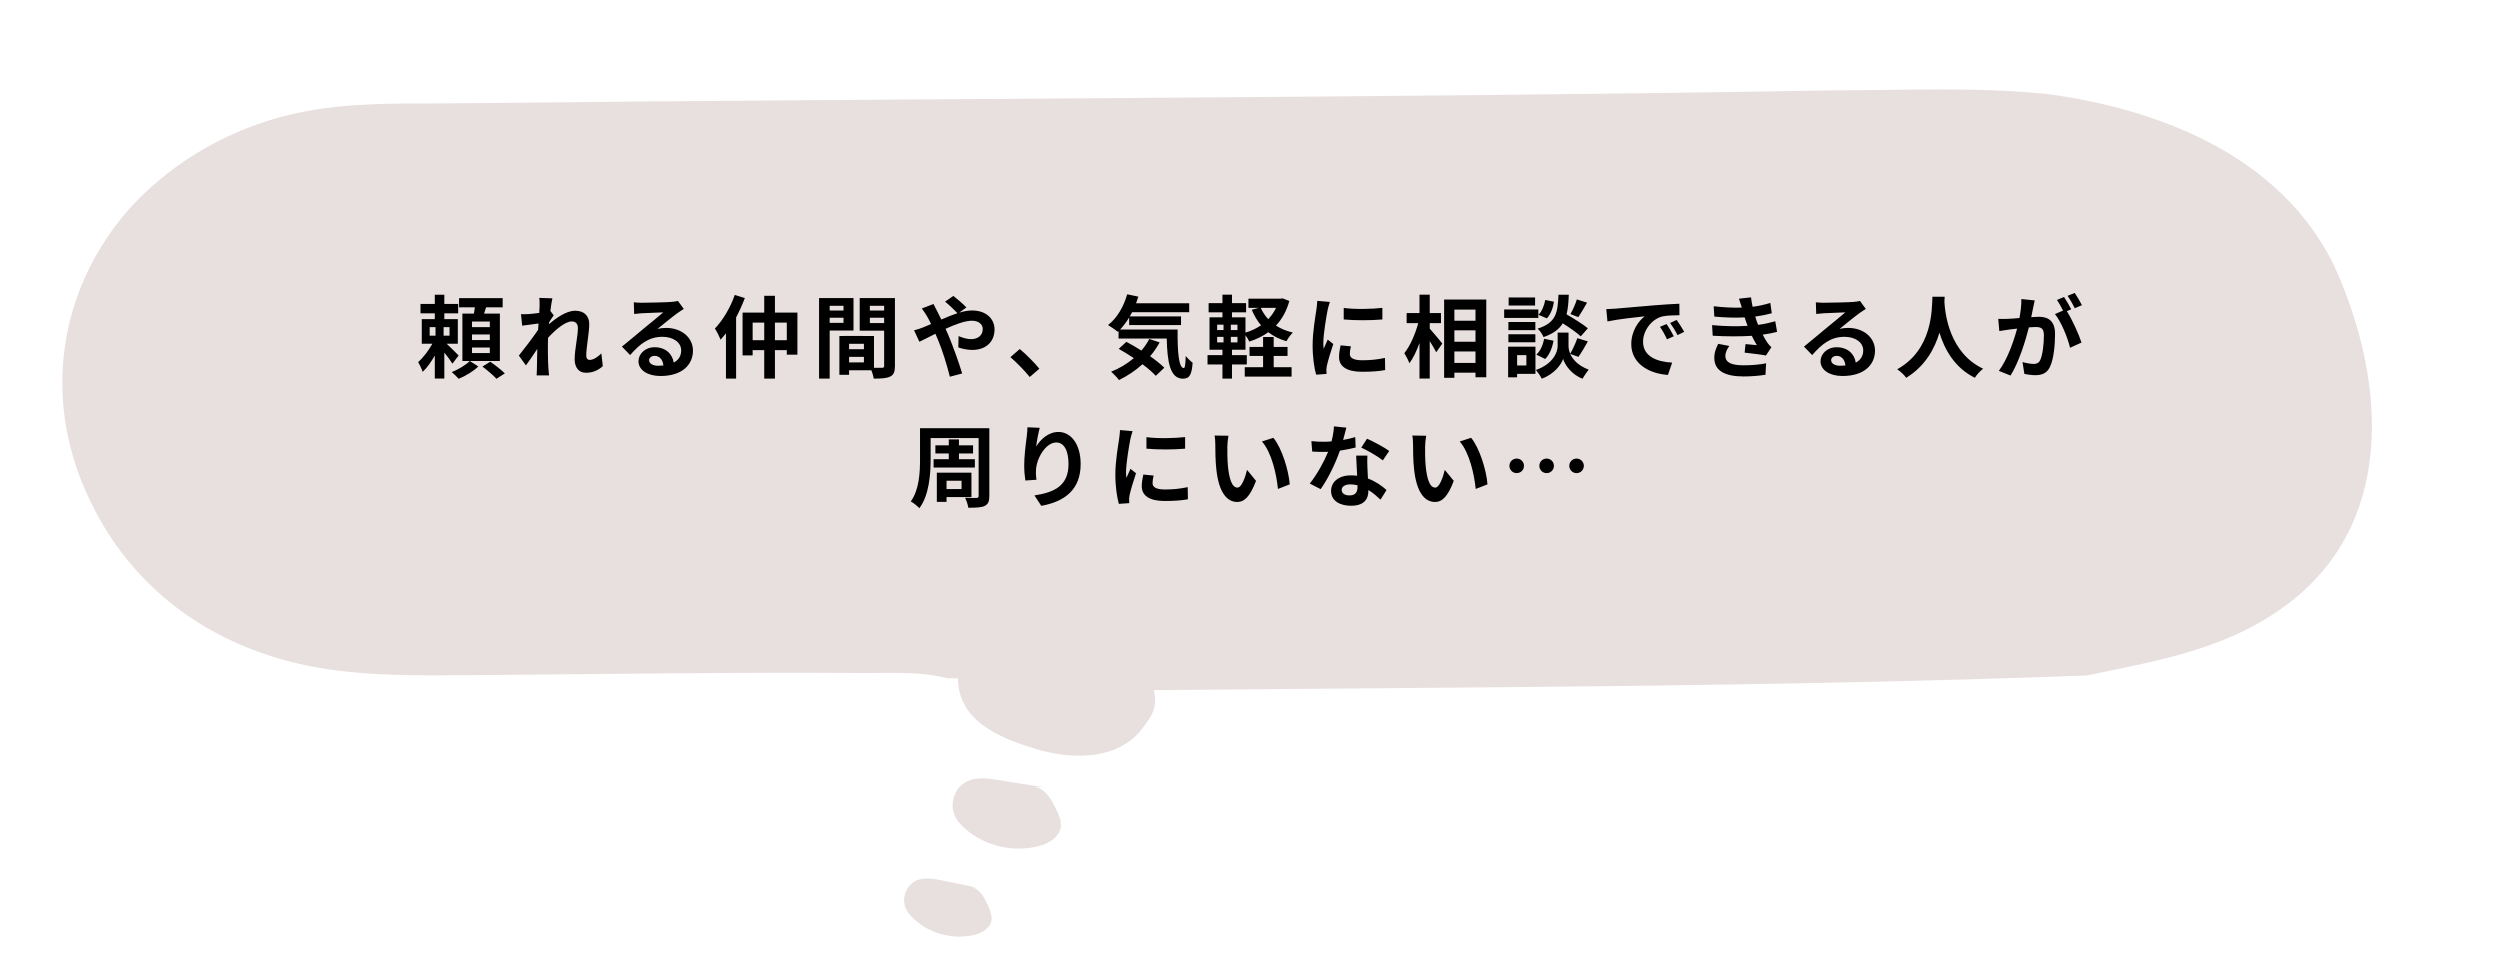
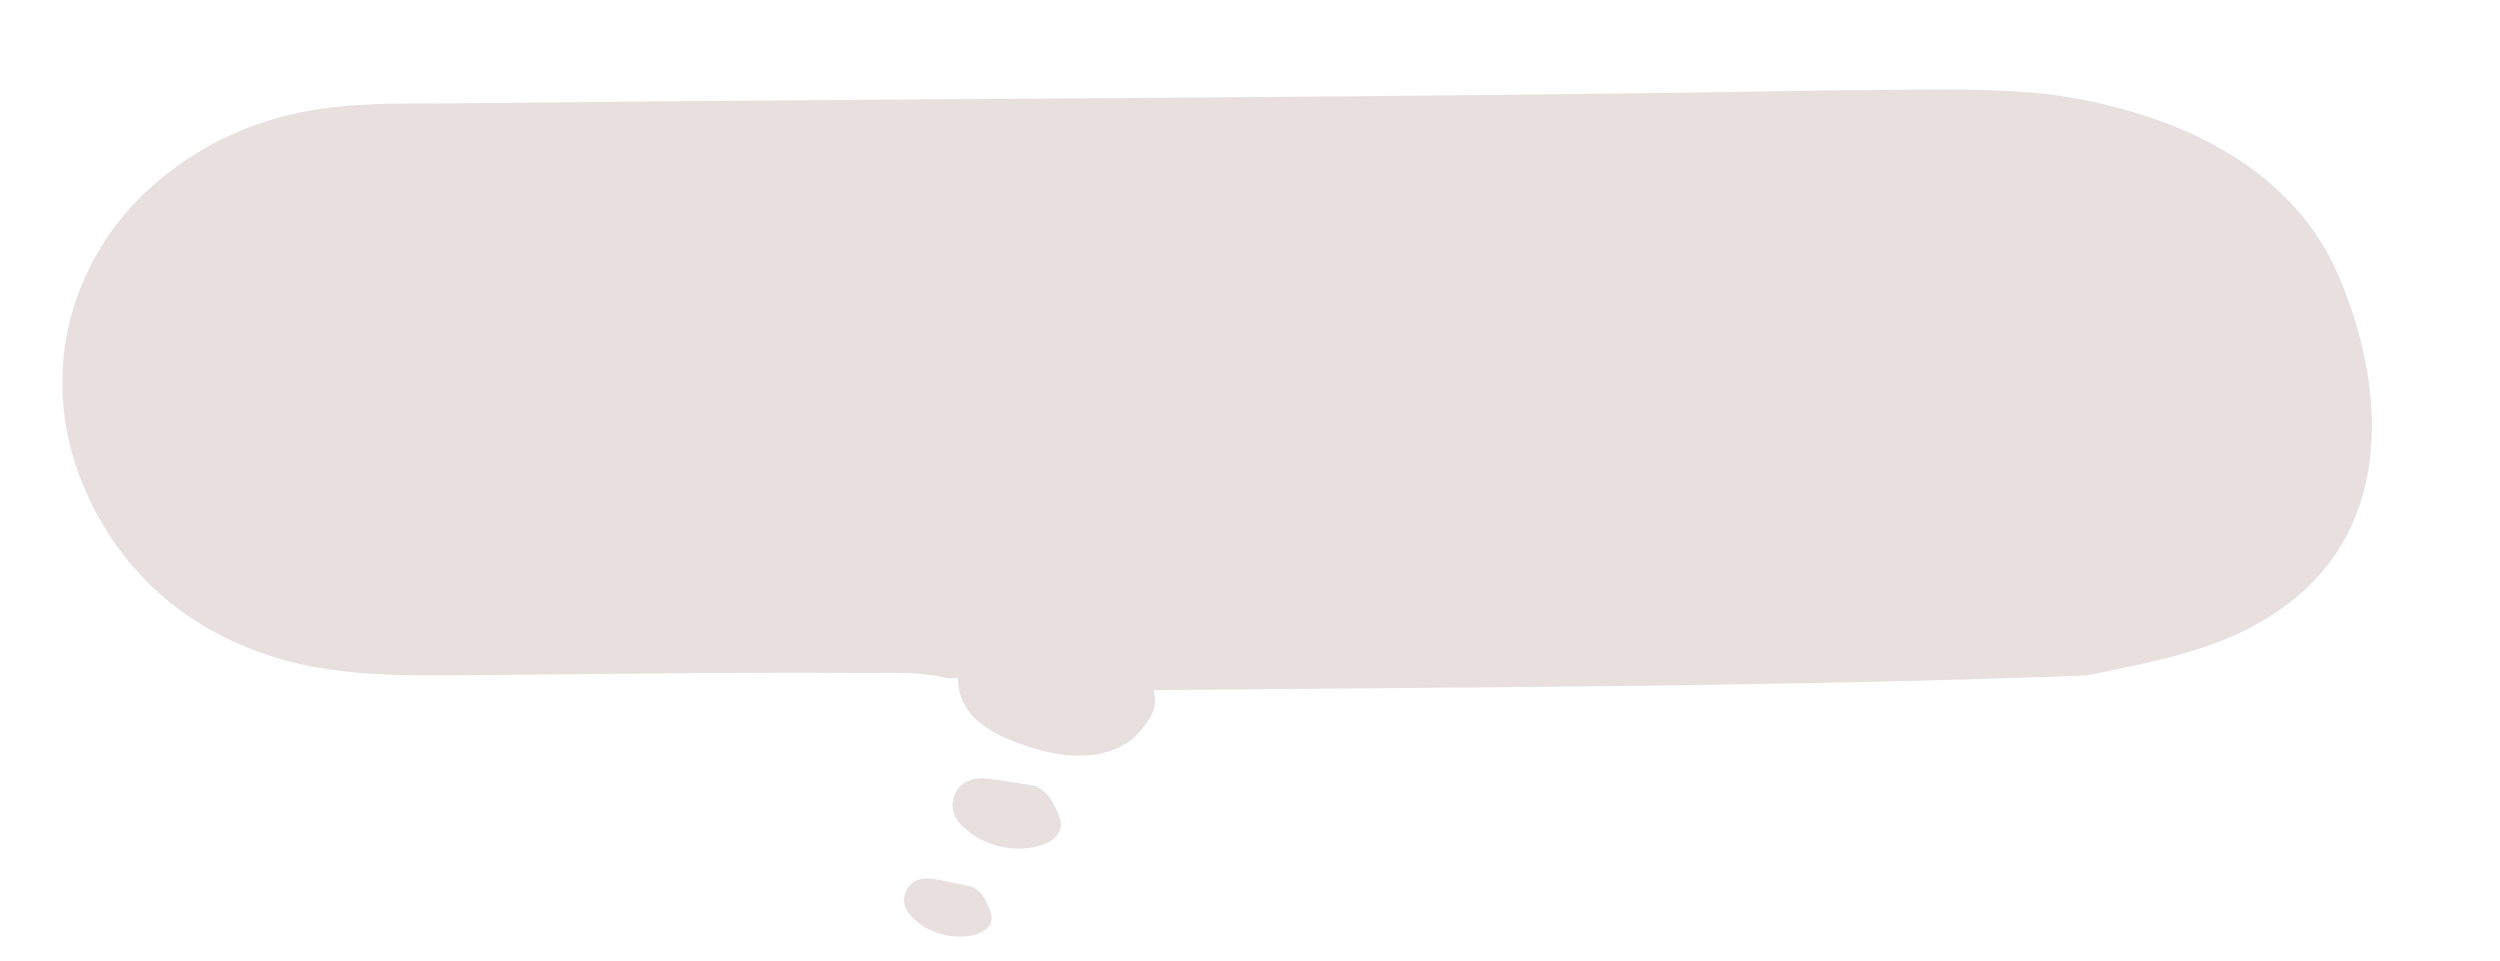
<svg xmlns="http://www.w3.org/2000/svg" width="445" height="171" viewBox="0 0 445 171" fill="none">
  <path d="M47.393 21.598C55.57 18.926 63.969 18.48 72.535 18.425C73.592 18.425 74.593 18.425 75.65 18.425L83.549 18.369C164.539 17.479 245.362 17.479 326.241 16.087C339.257 16.087 351.606 15.419 364.622 16.755C384.48 19.482 405.729 27.721 415.297 46.925C424.197 66.129 426.922 91.456 408.455 106.541C397.497 115.447 384.48 117.507 371.464 120.234C315.95 122.294 260.603 122.294 205.368 122.851C206.035 125.968 205.201 127.192 203.31 129.697C199.027 135.375 190.738 135.208 184.564 133.371C177.945 131.367 170.658 128.473 170.491 120.735H168.655C163.371 119.344 157.252 119.9 151.857 119.789C141.232 119.678 130.608 119.789 119.983 119.845C107.968 119.956 95.953 120.067 83.883 120.179C74.872 120.234 65.86 120.401 56.96 118.898C37.547 115.614 21.916 104.203 14.518 85.667C7.788 68.801 11.125 50.432 23.307 36.85C29.815 29.78 38.215 24.548 47.393 21.598Z" fill="#E8DFDF" />
  <path d="M188.124 144.337C188.513 145.172 188.903 146.062 188.847 147.009C188.68 148.957 186.678 150.182 184.787 150.627C180.392 151.74 175.442 150.627 171.993 147.677C171.047 146.897 170.213 146.007 169.823 144.838C169.045 142.667 170.102 139.995 172.215 139.049C173.884 138.269 175.775 138.548 177.611 138.826C180.281 139.271 182.951 139.661 185.621 140.106L184.175 140.051C186.122 140.385 187.29 142.5 188.124 144.337Z" fill="#E8DFDF" />
  <path d="M175.998 161.482C176.276 162.205 176.554 162.929 176.499 163.708C176.332 165.267 174.607 166.213 173.05 166.491C169.434 167.215 165.485 166.157 162.759 163.652C162.036 162.984 161.369 162.205 161.091 161.315C160.534 159.533 161.48 157.418 163.204 156.694C164.595 156.138 166.152 156.416 167.599 156.694C169.768 157.14 171.882 157.585 174.051 158.03L172.883 157.919C174.496 158.197 175.331 159.979 175.998 161.482Z" fill="#E8DFDF" />
-   <path d="M76.482 58.224V59.744H77.522V58.224H76.482ZM80.018 59.744V58.224H78.962V59.744H80.018ZM81.634 63.28L80.53 64.736C80.226 64.224 79.65 63.44 79.09 62.752V67.376H77.394V63.28C76.754 64.416 76.002 65.488 75.234 66.192C75.074 65.68 74.706 64.912 74.434 64.448C75.33 63.664 76.306 62.384 76.962 61.184H75.074V56.8H77.394V55.776H74.85V54.096H77.394V52.464H79.09V54.096H81.554V55.776H79.09V56.8H81.49V61.184H79.506C80.226 61.856 81.33 62.96 81.634 63.28ZM83.618 64.256L85.138 65.232C84.29 66.064 82.85 66.944 81.634 67.424C81.33 67.072 80.802 66.544 80.402 66.224C81.586 65.792 82.946 64.944 83.618 64.256ZM87.186 58.224V57.232H84.018V58.224H87.186ZM87.186 60.528V59.536H84.018V60.528H87.186ZM87.186 62.848V61.856H84.018V62.848H87.186ZM88.978 55.824V64.256H82.306V55.824H84.354C84.418 55.456 84.482 55.072 84.53 54.704H81.714V53.072H89.474V54.704H86.53C86.418 55.088 86.29 55.472 86.162 55.824H88.978ZM85.874 65.248L87.266 64.384C88.114 64.976 89.266 65.856 89.858 66.464L88.37 67.424C87.842 66.832 86.722 65.888 85.874 65.248ZM96.05 54.464C96.05 54 96.066 53.52 95.986 53.024L98.322 53.104C98.226 53.552 98.082 54.368 97.97 55.36L98.562 56.128C98.338 56.416 98.018 56.944 97.746 57.36C97.73 57.472 97.73 57.584 97.714 57.712C98.978 56.608 100.818 55.312 102.37 55.312C104.098 55.312 104.882 56.336 104.882 57.68C104.882 59.344 104.354 61.696 104.354 63.344C104.354 63.76 104.562 64.064 104.962 64.064C105.554 64.064 106.306 63.648 107.042 62.912L107.298 65.168C106.562 65.856 105.586 66.352 104.29 66.352C103.09 66.352 102.29 65.488 102.29 63.936C102.29 62.208 102.866 59.856 102.866 58.4C102.866 57.616 102.45 57.216 101.778 57.216C100.594 57.216 98.866 58.688 97.554 60.128C97.538 60.576 97.522 61.008 97.522 61.424C97.522 62.736 97.522 64.08 97.618 65.584C97.634 65.872 97.682 66.448 97.73 66.816H95.522C95.554 66.448 95.57 65.888 95.57 65.632C95.602 64.384 95.618 63.456 95.634 62.112C94.962 63.12 94.178 64.288 93.618 65.04L92.354 63.296C93.266 62.176 94.866 60.064 95.778 58.72C95.81 58.352 95.842 57.968 95.858 57.584C95.074 57.68 93.842 57.84 92.946 57.968L92.738 55.92C93.202 55.936 93.57 55.936 94.13 55.904C94.594 55.872 95.298 55.792 95.986 55.696C96.018 55.088 96.05 54.64 96.05 54.464ZM115.538 64.112C115.538 64.704 116.194 65.104 117.154 65.104C117.49 65.104 117.794 65.088 118.082 65.056C117.986 64.016 117.394 63.344 116.53 63.344C115.922 63.344 115.538 63.712 115.538 64.112ZM112.818 53.808C113.266 53.872 113.826 53.888 114.274 53.888C115.122 53.888 118.546 53.824 119.458 53.744C120.114 53.68 120.482 53.632 120.674 53.568L121.714 54.992C121.346 55.232 120.962 55.456 120.594 55.728C119.73 56.336 118.05 57.744 117.042 58.544C117.57 58.416 118.05 58.368 118.562 58.368C121.282 58.368 123.346 60.064 123.346 62.4C123.346 64.928 121.426 66.928 117.554 66.928C115.33 66.928 113.65 65.904 113.65 64.304C113.65 63.008 114.818 61.808 116.514 61.808C118.498 61.808 119.698 63.024 119.922 64.544C120.802 64.08 121.25 63.344 121.25 62.368C121.25 60.928 119.81 59.952 117.922 59.952C115.474 59.952 113.874 61.248 112.162 63.2L110.706 61.696C111.842 60.784 113.778 59.152 114.722 58.368C115.618 57.632 117.282 56.288 118.066 55.6C117.25 55.616 115.042 55.712 114.194 55.76C113.762 55.792 113.25 55.84 112.882 55.888L112.818 53.808ZM130.786 52.496L132.578 53.056C132.146 54.208 131.618 55.376 131.026 56.496V67.392H129.218V59.328C128.898 59.744 128.578 60.112 128.274 60.464C128.098 60 127.57 58.96 127.25 58.48C128.642 57.04 130.002 54.784 130.786 52.496ZM137.938 60.56H140.05V57.424H137.938V60.56ZM133.97 60.56H136.034V57.424H133.97V60.56ZM137.938 55.648H141.938V63.136H140.05V62.32H137.938V67.392H136.034V62.32H133.97V63.264H132.178V55.648H136.034V52.656H137.938V55.648ZM150.146 54.432H147.682V55.28H150.146V54.432ZM147.682 57.472H150.146V56.56H147.682V57.472ZM151.922 58.832H147.682V67.392H145.794V53.056H151.922V58.832ZM154.834 57.504H157.378V56.56H154.834V57.504ZM157.378 54.432H154.834V55.28H157.378V54.432ZM151.138 64.512H153.778V63.52H151.138V64.512ZM153.778 62.16V61.2H151.138V62.16H153.778ZM159.298 53.056V65.136C159.298 66.16 159.09 66.72 158.45 67.024C157.826 67.344 156.898 67.392 155.522 67.392C155.474 66.992 155.298 66.4 155.106 65.904H151.138V66.72H149.41V59.808H150.194V59.792L155.57 59.808V65.472C156.194 65.488 156.786 65.488 156.994 65.472C157.282 65.472 157.378 65.376 157.378 65.12V58.864H153.026V53.056H159.298ZM162.706 58.8C163.33 58.64 164.034 58.4 164.29 58.288C164.754 58.096 165.25 57.888 165.73 57.68C165.506 57.2 165.266 56.736 165.026 56.32C164.802 55.92 164.402 55.328 164.082 54.912L166.162 54.112C166.306 54.4 166.626 55.056 166.802 55.36C167.042 55.824 167.298 56.336 167.554 56.88C168.53 56.448 169.506 56.048 170.434 55.744C169.858 55.152 168.834 54.16 168.226 53.696L169.698 52.672C170.274 53.104 171.474 54.144 172.018 54.72L170.754 55.648C171.554 55.408 172.338 55.264 173.058 55.264C175.538 55.264 177.026 56.768 177.026 58.624C177.026 60.864 175.49 62.288 173.042 62.288C172.178 62.288 171.186 62.064 170.578 61.84L170.626 59.824C171.346 60.128 172.146 60.368 172.85 60.368C174.05 60.368 174.93 59.712 174.93 58.56C174.93 57.744 174.21 57.088 173.01 57.088C171.762 57.088 170.018 57.744 168.306 58.528C168.466 58.864 168.61 59.2 168.754 59.52C169.506 61.264 170.738 64.688 171.266 66.48L169.074 67.056C168.578 65.04 167.746 62.336 166.93 60.4C166.786 60.064 166.642 59.728 166.498 59.408C165.346 59.984 164.338 60.528 163.65 60.832L162.706 58.8ZM183.294 67.104C182.318 65.904 180.958 64.528 179.854 63.568L181.518 62.128C182.654 63.056 184.206 64.64 185.006 65.632L183.294 67.104ZM204.574 60.336L206.414 60.944C205.934 61.824 205.374 62.656 204.718 63.408C205.726 64.112 206.622 64.832 207.246 65.456L205.726 66.896C205.166 66.272 204.318 65.552 203.358 64.832C202.094 65.984 200.654 66.928 199.182 67.648C198.894 67.248 198.19 66.512 197.774 66.16C199.262 65.584 200.638 64.752 201.822 63.744C200.91 63.136 199.982 62.576 199.134 62.096L200.494 60.848C201.326 61.28 202.254 61.824 203.166 62.4C203.726 61.76 204.19 61.072 204.574 60.336ZM199.374 58.656H209.614C209.582 62.496 209.79 65.52 210.718 65.52C210.958 65.504 211.022 64.672 211.054 63.376C211.422 63.808 211.902 64.288 212.286 64.56C212.142 66.56 211.806 67.408 210.574 67.408C208.238 67.408 207.774 64.352 207.678 60.256H199.102V58.928L198.958 59.056C198.59 58.736 197.694 58.128 197.23 57.856C198.814 56.656 200.014 54.592 200.638 52.384L202.622 52.8C202.494 53.2 202.366 53.6 202.222 53.984H211.678V55.568H201.518C201.39 55.824 201.246 56.08 201.102 56.32H210.222V57.856H200.99V56.512C200.494 57.328 199.95 58.048 199.374 58.656ZM226.718 63.36V65.36H229.902V67.04H221.566V65.36H224.83V63.36H222.414V61.76H224.83V59.984H226.718V61.76H229.182V63.36H226.718ZM227.134 54.8H224.414C224.75 55.536 225.198 56.224 225.742 56.816C226.302 56.224 226.782 55.552 227.134 54.8ZM220.27 58.752V57.792H219.086V58.752H220.27ZM220.27 60.944V59.968H219.086V60.944H220.27ZM216.654 59.968V60.944H217.79V59.968H216.654ZM216.654 57.792V58.752H217.79V57.792H216.654ZM228.286 53.104L229.502 53.568C229.006 55.376 228.19 56.816 227.118 57.952C227.982 58.512 228.99 58.928 230.126 59.2C229.726 59.568 229.23 60.272 228.99 60.736C227.742 60.384 226.67 59.84 225.758 59.136C224.766 59.856 223.63 60.4 222.382 60.8C222.238 60.48 221.95 60.032 221.694 59.664V62.256H219.294V63.216H221.934V64.88H219.294V67.392H217.598V64.88H214.942V63.216H217.598V62.256H215.294V56.48H217.598V55.6H215.134V53.952H217.598V52.448H219.294V53.952H221.806V55.6H219.294V56.48H221.694V59.2C222.702 58.912 223.646 58.464 224.462 57.904C223.79 57.104 223.246 56.176 222.814 55.136L224.078 54.8H222.222V53.168H227.966L228.286 53.104ZM239.182 54.816C241.15 55.088 244.334 55.008 246.062 54.8V56.864C244.094 57.04 241.198 57.056 239.182 56.864V54.816ZM240.462 61.648C240.334 62.176 240.27 62.56 240.27 62.992C240.27 63.696 240.878 64.128 242.51 64.128C243.934 64.128 245.118 64 246.526 63.712L246.558 65.872C245.518 66.064 244.238 66.176 242.43 66.176C239.678 66.176 238.35 65.2 238.35 63.552C238.35 62.928 238.446 62.288 238.622 61.472L240.462 61.648ZM236.718 53.744C236.59 54.08 236.382 54.88 236.318 55.168C236.11 56.24 235.55 59.44 235.55 61.04C235.55 61.344 235.566 61.76 235.614 62.08C235.854 61.536 236.11 60.976 236.334 60.448L237.326 61.232C236.878 62.56 236.35 64.304 236.174 65.152C236.126 65.392 236.094 65.744 236.094 65.904C236.094 66.08 236.11 66.336 236.126 66.56L234.27 66.688C233.95 65.584 233.646 63.632 233.646 61.456C233.646 59.056 234.142 56.352 234.318 55.12C234.366 54.672 234.462 54.064 234.478 53.552L236.718 53.744ZM254.494 57.52V58.496C255.054 59.104 256.414 60.752 256.734 61.152L255.646 62.704C255.406 62.192 254.942 61.44 254.494 60.72V67.376H252.67V61.056C252.158 62.464 251.55 63.776 250.862 64.656C250.686 64.112 250.27 63.344 249.966 62.864C251.006 61.6 251.934 59.424 252.446 57.52H250.382V55.728H252.67V52.448H254.494V55.728H256.494V57.52H254.494ZM258.878 64.608H262.638V62.56H258.878V64.608ZM262.638 58.8H258.878V60.832H262.638V58.8ZM262.638 55.104H258.878V57.088H262.638V55.104ZM257.054 53.312H264.558V67.152H262.638V66.336H258.878V67.248H257.054V53.312ZM280.686 53.296L282.494 53.872C281.966 54.8 281.39 55.776 280.942 56.448L279.534 55.904C279.95 55.2 280.446 54.08 280.686 53.296ZM282.638 58.432L281.374 59.872C280.702 59.232 279.39 58.32 278.174 57.552C277.518 58.608 276.478 59.408 274.75 60C274.558 59.536 274.094 58.832 273.694 58.496C277.022 57.456 277.278 55.632 277.406 52.464H279.246C279.198 53.792 279.102 54.944 278.846 55.952C280.158 56.72 281.774 57.712 282.638 58.432ZM275.038 63.904L273.47 63.12C274.174 62.512 274.654 61.392 274.862 60.304L276.526 60.64C276.318 61.872 275.822 63.136 275.038 63.904ZM275.054 53.392L276.606 53.712C276.446 54.768 276.03 55.952 275.342 56.672L273.854 56.032C274.446 55.456 274.878 54.384 275.054 53.392ZM273.246 52.944V54.384H268.542V52.944H273.246ZM273.822 55.088V56.592H267.742V55.088H273.822ZM273.294 57.312V58.768H268.494V57.312H273.294ZM268.494 60.928V59.504H273.294V60.928H268.494ZM271.694 63.216H270.046V65.056H271.694V63.216ZM273.31 61.712V66.544H270.046V67.168H268.446V61.712H273.31ZM280.958 63.52L279.502 62.992C279.934 63.968 280.894 65.088 282.782 65.792C282.446 66.224 281.95 66.944 281.694 67.408C279.678 66.656 278.526 64.88 278.238 63.888C277.918 64.88 276.638 66.608 274.43 67.408C274.238 66.976 273.726 66.24 273.39 65.856C276.446 64.784 277.262 62.688 277.262 61.616V59.2H279.198V61.616C279.198 61.968 279.278 62.448 279.502 62.96C279.95 62.192 280.478 61.04 280.766 60.192L282.638 60.768C282.078 61.776 281.454 62.832 280.958 63.52ZM285.918 55.024C286.558 55.008 287.182 54.976 287.486 54.944C288.83 54.832 291.47 54.592 294.398 54.352C296.046 54.208 297.79 54.112 298.926 54.064L298.942 56.112C298.078 56.128 296.702 56.128 295.854 56.336C293.918 56.848 292.462 58.912 292.462 60.816C292.462 63.456 294.926 64.4 297.646 64.544L296.894 66.736C293.534 66.512 290.366 64.72 290.366 61.248C290.366 58.944 291.662 57.12 292.75 56.304C291.246 56.464 287.982 56.816 286.126 57.216L285.918 55.024ZM296.654 57.68C297.054 58.256 297.63 59.232 297.934 59.856L296.718 60.4C296.318 59.52 295.982 58.896 295.47 58.176L296.654 57.68ZM298.446 56.944C298.846 57.504 299.454 58.448 299.79 59.072L298.59 59.648C298.158 58.784 297.79 58.192 297.278 57.488L298.446 56.944ZM304.75 57.872C307.134 58.096 309.294 58.112 311.07 58C310.99 57.808 310.926 57.616 310.862 57.44C310.734 57.072 310.638 56.768 310.542 56.496C309.038 56.576 307.166 56.544 305.15 56.352L305.038 54.512C306.942 54.736 308.574 54.8 310.046 54.752C309.886 54.24 309.726 53.728 309.534 53.168L311.678 52.928C311.758 53.504 311.854 54.064 311.966 54.608C313.07 54.464 314.094 54.24 315.118 53.92L315.374 55.76C314.494 56 313.486 56.208 312.43 56.352C312.51 56.608 312.59 56.864 312.67 57.104C312.75 57.328 312.846 57.568 312.942 57.824C314.254 57.664 315.214 57.392 315.998 57.184L316.318 59.072C315.582 59.264 314.718 59.44 313.758 59.568C314.03 60.08 314.302 60.576 314.59 60.992C314.798 61.296 315.022 61.536 315.31 61.808L314.334 63.28C313.438 63.104 311.71 62.896 310.542 62.768L310.702 61.248C311.374 61.312 312.238 61.392 312.718 61.44C312.382 60.88 312.078 60.32 311.822 59.776C309.854 59.904 307.278 59.904 304.862 59.76L304.75 57.872ZM307.822 61.584C307.438 62.112 307.118 62.672 307.118 63.36C307.118 64.544 308.238 65.024 310.35 65.024C311.87 65.024 313.23 64.896 314.366 64.672L314.254 66.704C313.134 66.896 311.678 67.008 310.366 67.008C307.166 67.008 305.182 66.064 305.15 63.776C305.118 62.752 305.47 61.968 305.838 61.2L307.822 61.584ZM325.942 64.112C325.942 64.704 326.598 65.104 327.558 65.104C327.894 65.104 328.198 65.088 328.486 65.056C328.39 64.016 327.798 63.344 326.934 63.344C326.326 63.344 325.942 63.712 325.942 64.112ZM323.222 53.808C323.67 53.872 324.23 53.888 324.678 53.888C325.526 53.888 328.95 53.824 329.862 53.744C330.518 53.68 330.886 53.632 331.078 53.568L332.118 54.992C331.75 55.232 331.366 55.456 330.998 55.728C330.134 56.336 328.454 57.744 327.446 58.544C327.974 58.416 328.454 58.368 328.966 58.368C331.686 58.368 333.75 60.064 333.75 62.4C333.75 64.928 331.83 66.928 327.958 66.928C325.734 66.928 324.054 65.904 324.054 64.304C324.054 63.008 325.222 61.808 326.918 61.808C328.902 61.808 330.102 63.024 330.326 64.544C331.206 64.08 331.654 63.344 331.654 62.368C331.654 60.928 330.214 59.952 328.326 59.952C325.878 59.952 324.278 61.248 322.566 63.2L321.11 61.696C322.246 60.784 324.182 59.152 325.126 58.368C326.022 57.632 327.686 56.288 328.47 55.6C327.654 55.616 325.446 55.712 324.598 55.76C324.166 55.792 323.654 55.84 323.286 55.888L323.222 53.808ZM343.974 52.816H346.15C346.134 53.072 346.118 53.392 346.102 53.728C346.23 55.936 347.03 62.832 352.998 65.632C352.406 66.08 351.83 66.736 351.526 67.248C347.91 65.456 346.118 62.16 345.222 59.216C344.358 62.096 342.678 65.184 339.302 67.248C338.966 66.752 338.342 66.176 337.702 65.728C344.086 62.192 343.862 54.928 343.974 52.816ZM362.182 53.472C362.086 53.888 361.974 54.4 361.894 54.8C361.798 55.28 361.67 55.872 361.558 56.448C362.102 56.416 362.566 56.384 362.902 56.384C364.598 56.384 365.798 57.136 365.798 59.44C365.798 61.328 365.574 63.92 364.886 65.312C364.358 66.432 363.478 66.784 362.262 66.784C361.654 66.784 360.886 66.672 360.342 66.56L360.006 64.448C360.614 64.624 361.542 64.784 361.958 64.784C362.502 64.784 362.902 64.624 363.158 64.096C363.59 63.184 363.814 61.248 363.814 59.664C363.814 58.384 363.254 58.208 362.262 58.208C362.006 58.208 361.606 58.24 361.142 58.272C360.534 60.704 359.35 64.496 357.878 66.848L355.798 66.016C357.35 63.92 358.454 60.688 359.046 58.496C358.47 58.56 357.958 58.624 357.67 58.656C357.206 58.736 356.374 58.848 355.878 58.928L355.686 56.752C356.278 56.8 356.806 56.768 357.398 56.752C357.894 56.736 358.646 56.688 359.462 56.608C359.686 55.408 359.83 54.24 359.798 53.232L362.182 53.472ZM369.302 52.144C369.718 52.752 370.31 53.76 370.582 54.32L369.318 54.864C368.982 54.208 368.47 53.264 368.022 52.656L369.302 52.144ZM367.398 52.864C367.798 53.456 368.374 54.464 368.678 55.056L367.894 55.392C368.854 56.88 370.054 59.552 370.502 60.976L368.47 61.904C368.054 60.128 366.918 57.312 365.782 55.904L367.222 55.28C366.902 54.672 366.502 53.904 366.134 53.392L367.398 52.864ZM166.18 81.736H168.884V80.712H166.5V79.272H168.884V78.216H170.692V79.272H173.204V80.712H170.692V81.736H173.524V83.224H166.18V81.736ZM171.156 85.576H168.484V87.048H171.156V85.576ZM172.916 88.472H168.484V89.336H166.756V84.136H172.916V88.472ZM176.1 76.216V88.28C176.1 89.272 175.892 89.736 175.268 90.056C174.66 90.344 173.732 90.376 172.356 90.376C172.292 89.864 172.036 89.08 171.78 88.6C172.596 88.648 173.54 88.632 173.812 88.632C174.084 88.632 174.196 88.536 174.196 88.264V77.976H165.652V81.752C165.652 84.376 165.396 88.136 163.652 90.456C163.332 90.104 162.532 89.464 162.116 89.256C163.636 87.16 163.764 84.088 163.764 81.752V76.216H176.1ZM185.076 76.152C184.852 76.936 184.532 78.584 184.436 79.48C185.204 78.232 186.596 76.888 188.404 76.888C190.628 76.888 192.356 79.064 192.356 82.584C192.356 87.112 189.588 89.272 185.348 90.04L184.132 88.184C187.684 87.64 190.196 86.472 190.196 82.6C190.196 80.136 189.364 78.76 188.02 78.76C186.132 78.76 184.484 81.592 184.404 83.704C184.372 84.136 184.388 84.648 184.484 85.4L182.516 85.528C182.42 84.904 182.308 83.928 182.308 82.856C182.308 81.368 182.532 79.384 182.756 77.736C182.836 77.128 182.884 76.488 182.884 76.056L185.076 76.152ZM204.068 77.816C206.036 78.088 209.22 78.008 210.948 77.8V79.864C208.98 80.04 206.084 80.056 204.068 79.864V77.816ZM205.348 84.648C205.22 85.176 205.156 85.56 205.156 85.992C205.156 86.696 205.764 87.128 207.396 87.128C208.82 87.128 210.004 87 211.412 86.712L211.444 88.872C210.404 89.064 209.124 89.176 207.316 89.176C204.564 89.176 203.236 88.2 203.236 86.552C203.236 85.928 203.332 85.288 203.508 84.472L205.348 84.648ZM201.604 76.744C201.476 77.08 201.268 77.88 201.204 78.168C200.996 79.24 200.436 82.44 200.436 84.04C200.436 84.344 200.452 84.76 200.5 85.08C200.74 84.536 200.996 83.976 201.22 83.448L202.212 84.232C201.764 85.56 201.236 87.304 201.06 88.152C201.012 88.392 200.98 88.744 200.98 88.904C200.98 89.08 200.996 89.336 201.012 89.56L199.156 89.688C198.836 88.584 198.532 86.632 198.532 84.456C198.532 82.056 199.028 79.352 199.204 78.12C199.252 77.672 199.348 77.064 199.364 76.552L201.604 76.744ZM218.66 77.56C218.548 78.136 218.468 79.064 218.468 79.512C218.452 80.552 218.468 81.752 218.564 82.904C218.788 85.208 219.268 86.792 220.276 86.792C221.028 86.792 221.668 84.92 221.972 83.64L223.572 85.592C222.516 88.376 221.508 89.352 220.228 89.352C218.468 89.352 216.948 87.768 216.5 83.48C216.34 82.008 216.324 80.136 216.324 79.16C216.324 78.712 216.292 78.024 216.196 77.528L218.66 77.56ZM226.66 77.928C228.18 79.768 229.396 83.768 229.572 86.216L227.476 87.032C227.22 84.456 226.372 80.568 224.628 78.584L226.66 77.928ZM239.652 76.12C239.524 76.632 239.316 77.448 239.076 78.312C239.86 78.168 240.612 77.992 241.236 77.8L241.3 79.656C240.564 79.848 239.572 80.056 238.5 80.216C237.732 82.456 236.372 85.256 235.076 87.064L233.14 86.072C234.404 84.504 235.7 82.152 236.404 80.424C236.116 80.44 235.844 80.44 235.572 80.44C234.916 80.44 234.26 80.424 233.572 80.376L233.428 78.52C234.116 78.6 234.964 78.632 235.556 78.632C236.036 78.632 236.516 78.616 237.012 78.568C237.236 77.688 237.412 76.728 237.444 75.896L239.652 76.12ZM238.82 87.192C238.82 87.784 239.316 88.184 240.196 88.184C241.3 88.184 241.636 87.576 241.636 86.696C241.636 86.6 241.636 86.504 241.636 86.376C241.22 86.28 240.788 86.216 240.34 86.216C239.412 86.216 238.82 86.632 238.82 87.192ZM243.396 81.096C243.348 81.768 243.38 82.44 243.396 83.144C243.412 83.608 243.46 84.376 243.492 85.176C244.868 85.688 245.988 86.488 246.804 87.224L245.732 88.936C245.172 88.424 244.452 87.752 243.572 87.224C243.572 87.272 243.572 87.336 243.572 87.384C243.572 88.872 242.756 90.024 240.484 90.024C238.5 90.024 236.932 89.144 236.932 87.384C236.932 85.816 238.244 84.616 240.468 84.616C240.852 84.616 241.204 84.648 241.572 84.68C241.508 83.496 241.428 82.072 241.396 81.096H243.396ZM246.148 81.944C245.22 81.208 243.396 80.168 242.308 79.672L243.332 78.088C244.484 78.584 246.468 79.672 247.284 80.264L246.148 81.944ZM253.86 77.56C253.748 78.136 253.668 79.064 253.668 79.512C253.652 80.552 253.668 81.752 253.764 82.904C253.988 85.208 254.468 86.792 255.476 86.792C256.228 86.792 256.868 84.92 257.172 83.64L258.772 85.592C257.716 88.376 256.708 89.352 255.428 89.352C253.668 89.352 252.148 87.768 251.7 83.48C251.54 82.008 251.524 80.136 251.524 79.16C251.524 78.712 251.492 78.024 251.396 77.528L253.86 77.56ZM261.86 77.928C263.38 79.768 264.596 83.768 264.772 86.216L262.676 87.032C262.42 84.456 261.572 80.568 259.828 78.584L261.86 77.928ZM269.972 81.624C270.692 81.624 271.268 82.2 271.268 82.92C271.268 83.64 270.692 84.216 269.972 84.216C269.252 84.216 268.676 83.64 268.676 82.92C268.676 82.2 269.252 81.624 269.972 81.624ZM275.3 81.624C276.02 81.624 276.596 82.2 276.596 82.92C276.596 83.64 276.02 84.216 275.3 84.216C274.58 84.216 274.004 83.64 274.004 82.92C274.004 82.2 274.58 81.624 275.3 81.624ZM280.628 81.624C281.348 81.624 281.924 82.2 281.924 82.92C281.924 83.64 281.348 84.216 280.628 84.216C279.908 84.216 279.332 83.64 279.332 82.92C279.332 82.2 279.908 81.624 280.628 81.624Z" fill="black" />
</svg>